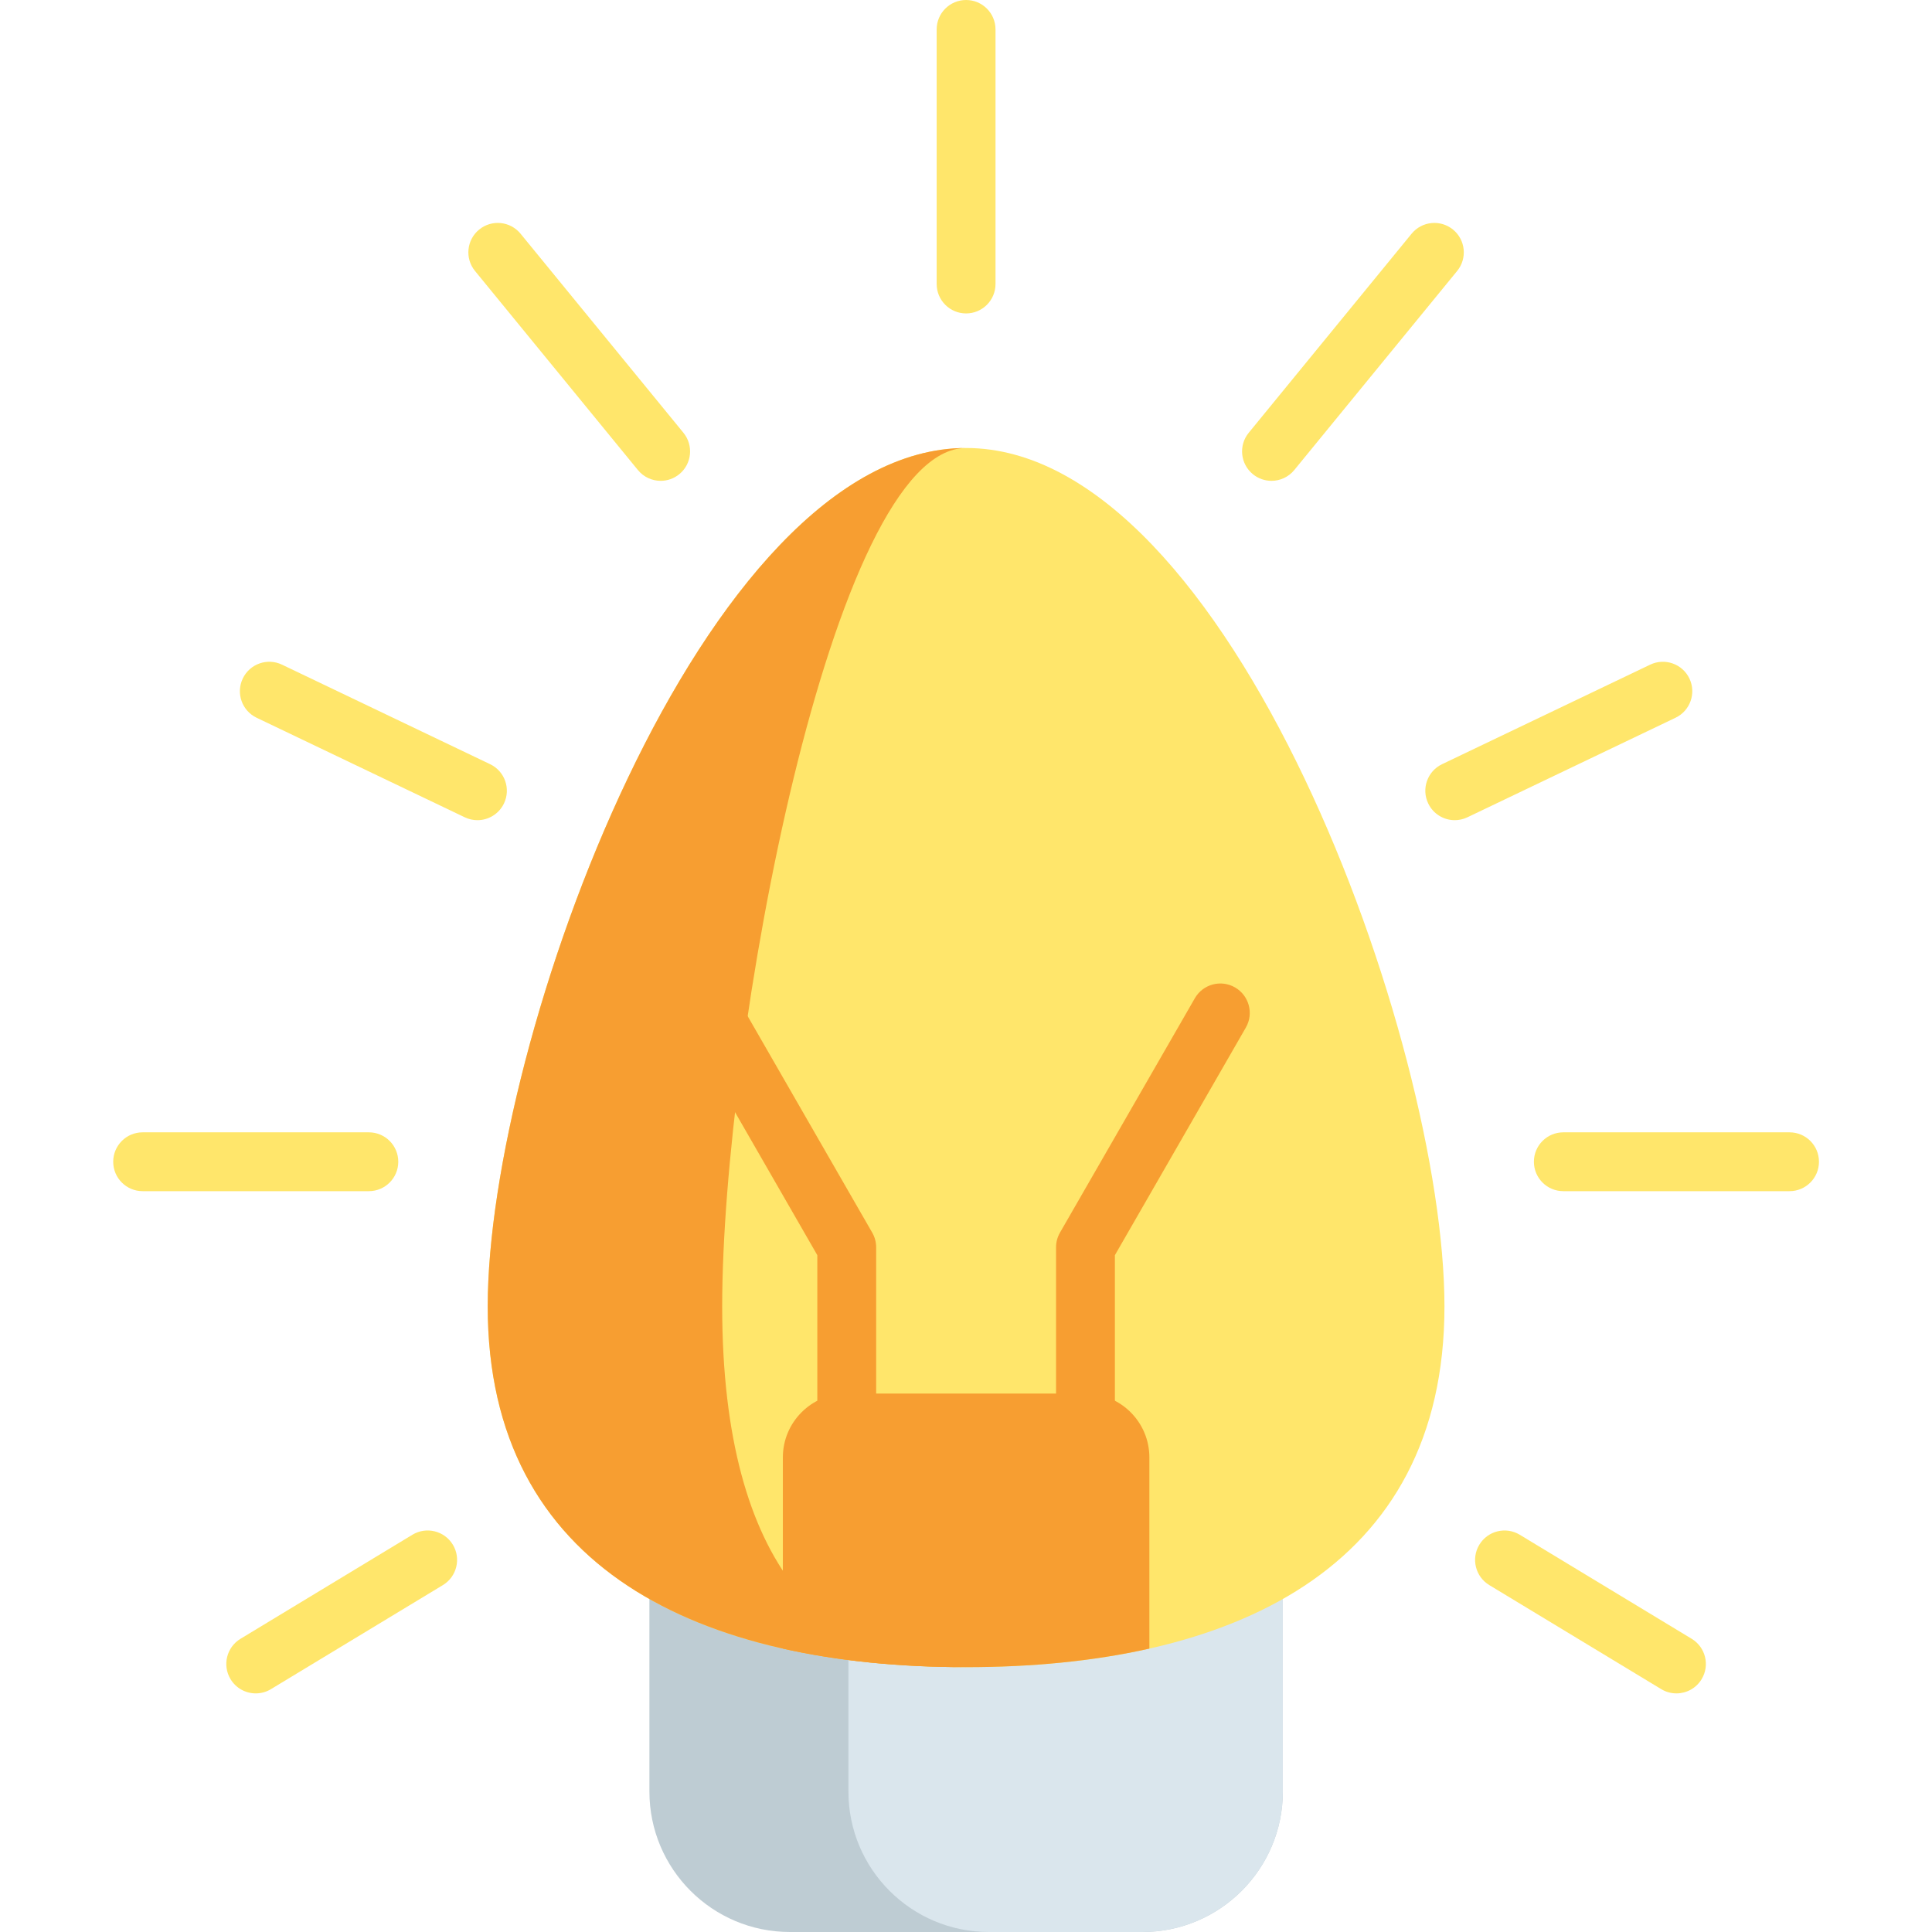
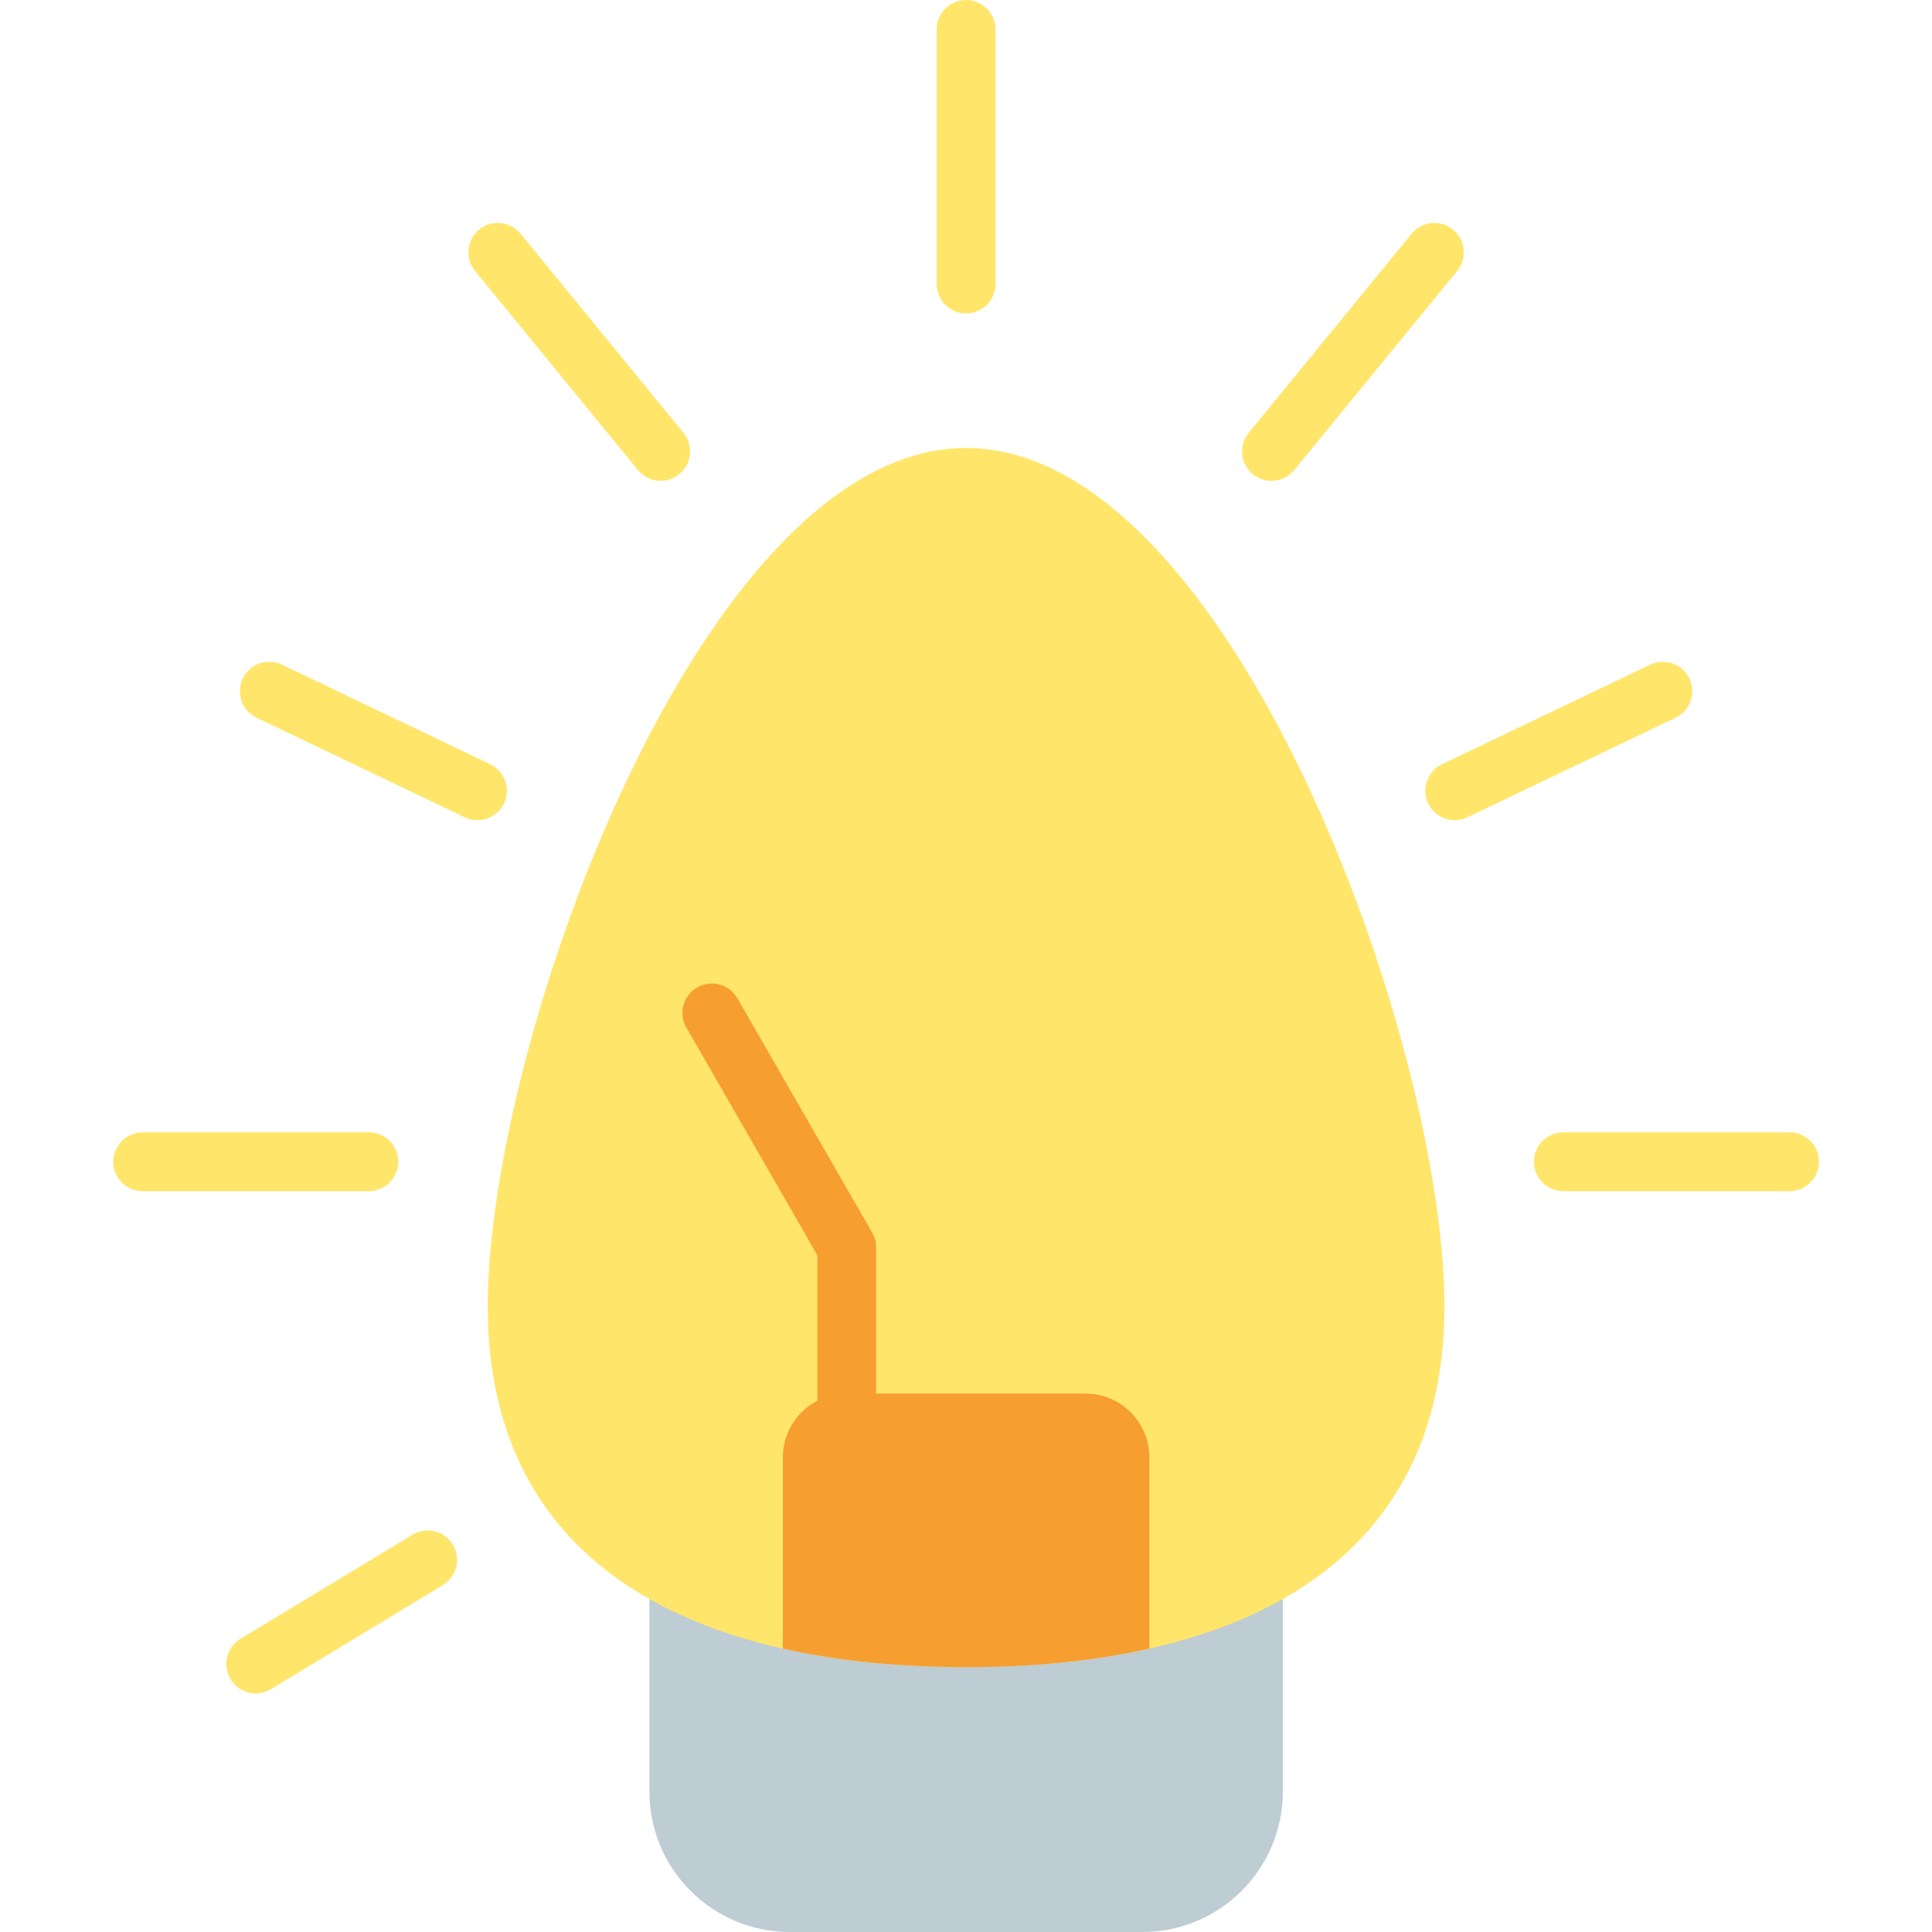
<svg xmlns="http://www.w3.org/2000/svg" height="512pt" viewBox="-30 0 512 512" width="512pt">
  <path d="m309.965 423.738v51.035c0 20.562-16.688 37.227-37.25 37.227h-93.387c-20.562 0-37.227-16.664-37.227-37.227v-51.035zm0 0" fill="#beccd3" />
-   <path d="m309.965 423.738v51.035c0 20.562-16.688 37.227-37.25 37.227h-40.648c-20.562 0-37.227-16.664-37.227-37.227v-51.035zm0 0" fill="#dae6ed" />
  <path d="m352.797 346.211c0-70.016-56.758-227.488-126.773-227.488-70.016 0-126.773 157.477-126.773 227.488 0 70.016 56.758 95.602 126.773 95.602 70.016 0 126.773-25.586 126.773-95.602zm0 0" fill="#ffe66b" />
-   <path d="m226.027 441.816c-70.016 0-126.777-25.586-126.777-95.602s56.762-227.492 126.777-227.492c-35.699 0-64.641 157.477-64.641 227.492s28.941 95.602 64.641 95.602zm0 0" fill="#f79e31" />
  <path d="m274.594 386.234v50.66c-14.961 3.371-31.363 4.918-48.57 4.918-17.203 0-33.598-1.547-48.559-4.918v-50.66c0-9.344 7.578-16.922 16.934-16.922h63.262c9.355 0 16.934 7.578 16.934 16.922zm0 0" fill="#f79e31" />
  <path d="m194.395 387.512c-4.309 0-7.797-3.492-7.797-7.797v-47.078l-34.703-60.316c-2.148-3.73-.863-8.496 2.867-10.645 3.734-2.145 8.5-.863 10.648 2.871l35.742 62.121c.68 1.18 1.039 2.523 1.039 3.887v49.16c0 4.305-3.492 7.797-7.797 7.797zm0 0" fill="#f79e31" />
-   <path d="m257.66 387.512c-4.305 0-7.797-3.492-7.797-7.797v-49.16c0-1.367.359-2.707 1.039-3.891l35.742-62.117c2.148-3.734 6.914-5.02 10.648-2.871 3.73 2.148 5.016 6.914 2.867 10.645l-34.703 60.316v47.074c0 4.309-3.488 7.801-7.797 7.801zm0 0" fill="#f79e31" />
  <g fill="#ffe66b">
    <path d="m226.023 83.062c-4.309 0-7.797-3.492-7.797-7.797v-67.469c0-4.305 3.488-7.797 7.797-7.797 4.309 0 7.797 3.492 7.797 7.797v67.469c0 4.305-3.488 7.797-7.797 7.797zm0 0" />
    <path d="m306.957 127.426c-1.738 0-3.484-.578-4.934-1.762-3.332-2.727-3.824-7.641-1.098-10.973l43.164-52.754c2.73-3.336 7.645-3.824 10.973-1.098 3.336 2.727 3.824 7.637 1.098 10.973l-43.164 52.754c-1.539 1.883-3.781 2.859-6.039 2.859zm0 0" />
    <path d="m355.527 217.355c-2.91 0-5.703-1.637-7.039-4.438-1.859-3.883-.215-8.539 3.668-10.395l55.156-26.379c3.883-1.859 8.539-.219 10.398 3.668 1.855 3.887.215 8.539-3.672 10.398l-55.152 26.379c-1.086.52-2.234.766-3.359.766zm0 0" />
    <path d="m444.25 315.672h-59.953c-4.305 0-7.797-3.492-7.797-7.797s3.492-7.797 7.797-7.797h59.953c4.305 0 7.797 3.492 7.797 7.797s-3.492 7.797-7.797 7.797zm0 0" />
-     <path d="m414.27 448.766c-1.379 0-2.77-.363-4.031-1.129l-45.566-27.574c-3.68-2.23-4.863-7.023-2.629-10.707 2.227-3.684 7.02-4.863 10.707-2.633l45.562 27.574c3.684 2.23 4.863 7.023 2.633 10.707-1.465 2.422-4.039 3.762-6.676 3.762zm0 0" />
    <path d="m145.09 127.426c-2.258 0-4.5-.973-6.039-2.859l-43.168-52.754c-2.727-3.336-2.234-8.246 1.098-10.973 3.332-2.727 8.246-2.238 10.973 1.098l43.164 52.754c2.727 3.332 2.238 8.246-1.098 10.973-1.445 1.184-3.195 1.762-4.93 1.762zm0 0" />
    <path d="m96.52 217.355c-1.129 0-2.273-.246-3.359-.766l-55.156-26.379c-3.883-1.859-5.523-6.512-3.668-10.398 1.859-3.887 6.512-5.531 10.398-3.668l55.156 26.379c3.883 1.855 5.527 6.512 3.668 10.395-1.34 2.801-4.129 4.438-7.039 4.438zm0 0" />
    <path d="m67.75 315.672h-59.953c-4.309 0-7.797-3.492-7.797-7.797s3.488-7.797 7.797-7.797h59.953c4.305 0 7.797 3.492 7.797 7.797s-3.492 7.797-7.797 7.797zm0 0" />
    <path d="m37.781 448.766c-2.641 0-5.211-1.34-6.68-3.762-2.23-3.684-1.051-8.477 2.633-10.707l45.562-27.578c3.688-2.227 8.477-1.051 10.711 2.633 2.23 3.684 1.051 8.48-2.633 10.711l-45.566 27.574c-1.262.766-2.652 1.129-4.027 1.129zm0 0" />
  </g>
</svg>